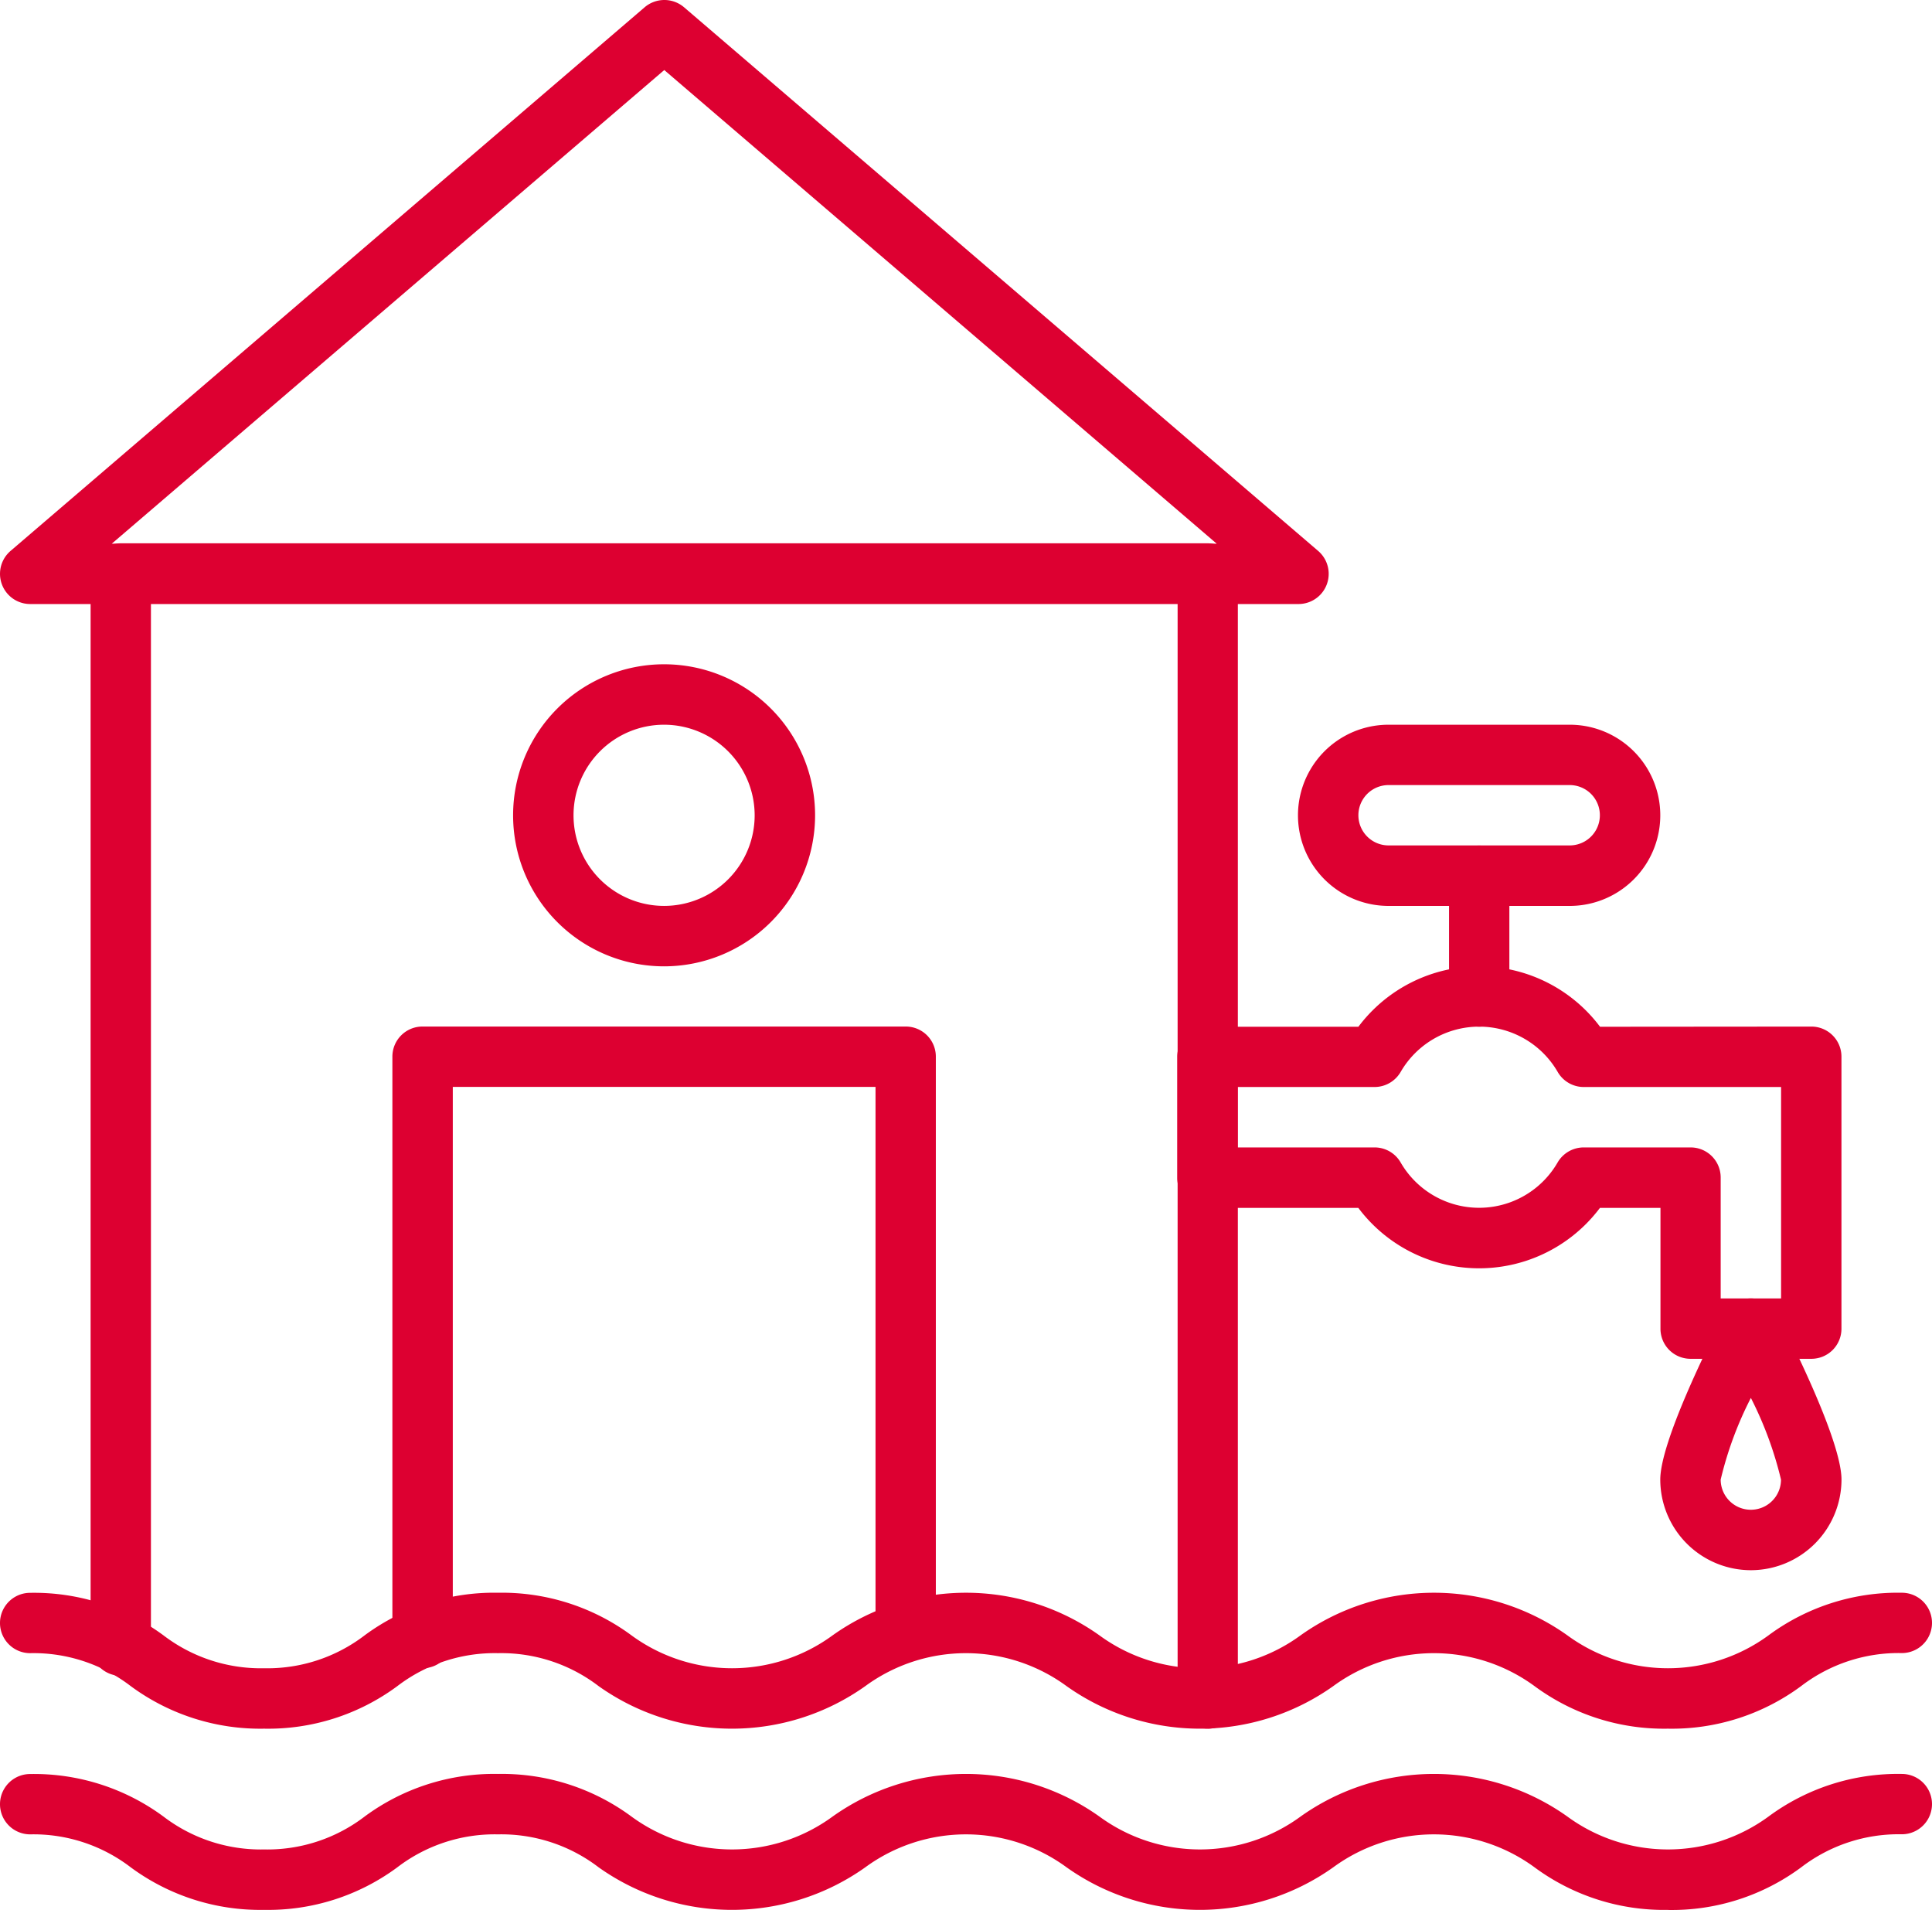
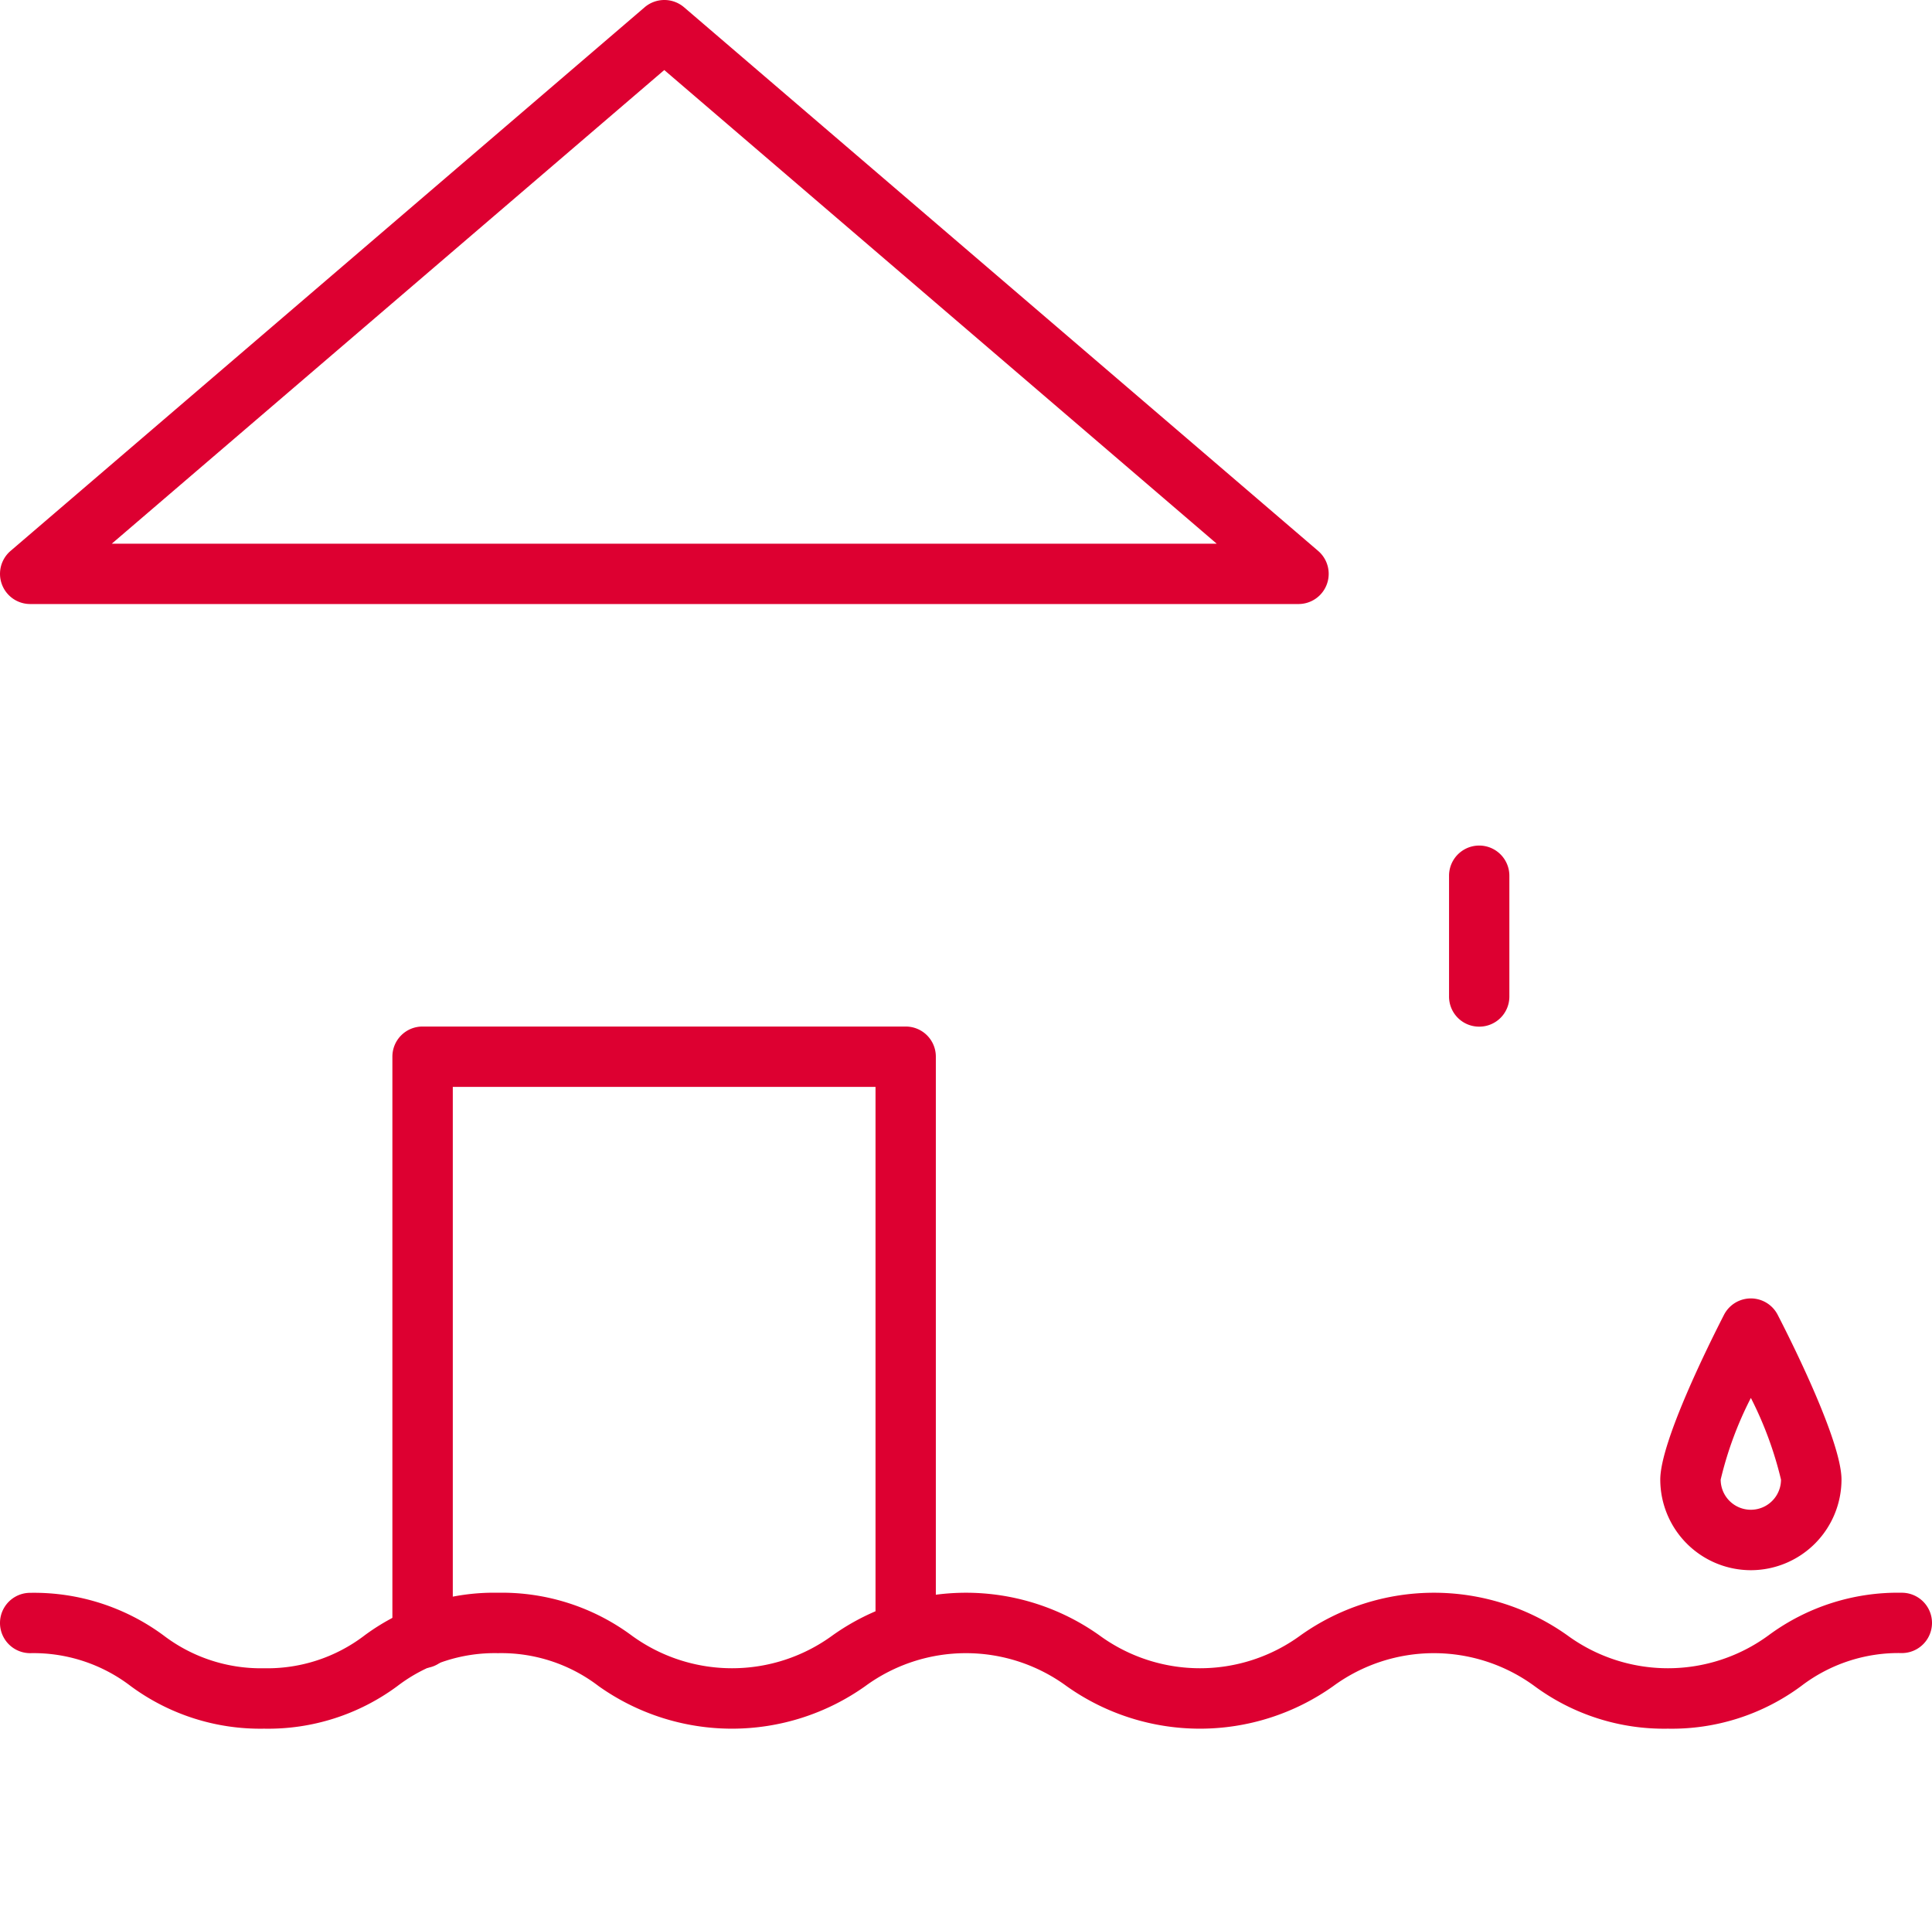
<svg xmlns="http://www.w3.org/2000/svg" width="90" height="88.951" viewBox="0 0 90 88.951">
  <g id="Groupe_8" data-name="Groupe 8" transform="translate(-91.456 -642)">
    <g id="noun-pumping-station-6947364" transform="translate(91.456 642)">
      <g id="Groupe_7" data-name="Groupe 7" transform="translate(0 0)">
-         <path id="Tracé_64" data-name="Tracé 64" d="M78.658,47.349H70.22a4.219,4.219,0,0,1,0-8.439h8.439a4.219,4.219,0,0,1,0,8.439ZM70.22,41.721a1.405,1.405,0,1,0,0,2.81h8.439a1.405,1.405,0,1,0,0-2.81Z" transform="translate(-5.536 -5.157)" fill="#dd0031" />
        <g id="Groupe_9" data-name="Groupe 9">
-           <path id="Tracé_56" data-name="Tracé 56" d="M81.152,95.784A10.157,10.157,0,0,1,74.939,93.8a7.929,7.929,0,0,0-9.374,0,10.723,10.723,0,0,1-12.425,0,7.929,7.929,0,0,0-9.374,0,10.723,10.723,0,0,1-12.425,0,7.462,7.462,0,0,0-4.687-1.534A7.462,7.462,0,0,0,21.966,93.8a10.117,10.117,0,0,1-6.209,1.983A10.157,10.157,0,0,1,9.544,93.8a7.45,7.45,0,0,0-4.683-1.534,1.405,1.405,0,0,1,0-2.81,10.157,10.157,0,0,1,6.213,1.983,7.472,7.472,0,0,0,4.683,1.53,7.463,7.463,0,0,0,4.687-1.534,10.148,10.148,0,0,1,6.213-1.983,10.157,10.157,0,0,1,6.213,1.983,7.929,7.929,0,0,0,9.374,0,10.723,10.723,0,0,1,12.425,0,7.929,7.929,0,0,0,9.374,0,10.723,10.723,0,0,1,12.425,0,7.929,7.929,0,0,0,9.374,0,10.135,10.135,0,0,1,6.209-1.983,1.405,1.405,0,0,1,0,2.81A7.463,7.463,0,0,0,87.364,93.8a10.123,10.123,0,0,1-6.213,1.987Z" transform="translate(-3.456 -6.833)" fill="#dd0031" />
          <path id="Tracé_57" data-name="Tracé 57" d="M81.152,87.057a10.157,10.157,0,0,1-6.213-1.983,7.929,7.929,0,0,0-9.374,0,10.723,10.723,0,0,1-12.425,0,7.929,7.929,0,0,0-9.374,0,10.723,10.723,0,0,1-12.425,0,7.462,7.462,0,0,0-4.687-1.534,7.462,7.462,0,0,0-4.687,1.534,10.117,10.117,0,0,1-6.209,1.983,10.157,10.157,0,0,1-6.213-1.983A7.45,7.45,0,0,0,4.861,83.54a1.405,1.405,0,0,1,0-2.81,10.157,10.157,0,0,1,6.213,1.983,7.472,7.472,0,0,0,4.683,1.53,7.462,7.462,0,0,0,4.687-1.534,10.148,10.148,0,0,1,6.213-1.983,10.157,10.157,0,0,1,6.213,1.983,7.929,7.929,0,0,0,9.374,0,10.723,10.723,0,0,1,12.425,0,7.929,7.929,0,0,0,9.374,0,10.723,10.723,0,0,1,12.425,0,7.929,7.929,0,0,0,9.374,0,10.135,10.135,0,0,1,6.209-1.983,1.405,1.405,0,0,1,0,2.81,7.463,7.463,0,0,0-4.687,1.534,10.123,10.123,0,0,1-6.213,1.987Z" transform="translate(-3.456 -6.546)" fill="#dd0031" />
-           <path id="Tracé_58" data-name="Tracé 58" d="M59.863,85.391a1.4,1.4,0,0,1-1.405-1.405V32.994H10.631v48.53a1.405,1.405,0,0,1-2.81,0l0-49.935a1.4,1.4,0,0,1,1.405-1.405H59.859a1.4,1.4,0,0,1,1.405,1.405v52.4a1.4,1.4,0,0,1-1.4,1.405Z" transform="translate(-3.6 -4.88)" fill="#dd0031" />
          <path id="Tracé_59" data-name="Tracé 59" d="M63.938,32.131H4.862a1.406,1.406,0,0,1-.914-2.474L33.488,4.336a1.413,1.413,0,0,1,1.832,0L64.86,29.657a1.406,1.406,0,0,1-.922,2.474ZM8.663,29.321H60.135L34.4,7.261Z" transform="translate(-3.456 -3.999)" fill="#dd0031" />
          <path id="Tracé_60" data-name="Tracé 60" d="M23.768,83.344a1.4,1.4,0,0,1-1.405-1.405V54.862a1.4,1.4,0,0,1,1.405-1.405H46.274a1.4,1.4,0,0,1,1.405,1.405V81.588a1.405,1.405,0,1,1-2.81,0V56.267H25.177V81.939a1.408,1.408,0,0,1-1.409,1.405Z" transform="translate(-4.084 -5.647)" fill="#dd0031" />
-           <path id="Tracé_61" data-name="Tracé 61" d="M35.213,50.067a7.034,7.034,0,1,1,7.034-7.034A7.04,7.04,0,0,1,35.213,50.067Zm0-11.253a4.219,4.219,0,1,0,4.219,4.219A4.224,4.224,0,0,0,35.213,38.814Z" transform="translate(-4.277 -5.061)" fill="#dd0031" />
-           <path id="Tracé_62" data-name="Tracé 62" d="M89.72,68.83H84.1a1.4,1.4,0,0,1-1.405-1.405V61.8H79.876a7.035,7.035,0,0,1-11.257,0h-7.03a1.4,1.4,0,0,1-1.405-1.405V54.77a1.4,1.4,0,0,1,1.405-1.405h7.034a7.035,7.035,0,0,1,11.257,0l9.841-.008a1.4,1.4,0,0,1,1.405,1.405V67.421A1.4,1.4,0,0,1,89.72,68.83ZM85.5,66.019h2.814V56.171H79.124a1.4,1.4,0,0,1-1.216-.7,4.225,4.225,0,0,0-7.317,0,1.407,1.407,0,0,1-1.216.7h-6.38v2.814h6.38a1.4,1.4,0,0,1,1.216.7,4.222,4.222,0,0,0,7.313,0,1.407,1.407,0,0,1,1.216-.7H84.1A1.4,1.4,0,0,1,85.5,60.391Z" transform="translate(-5.344 -5.545)" fill="#dd0031" />
          <path id="Tracé_63" data-name="Tracé 63" d="M74.679,53.165a1.4,1.4,0,0,1-1.405-1.405V46.136a1.405,1.405,0,0,1,2.81,0V51.76A1.4,1.4,0,0,1,74.679,53.165Z" transform="translate(-5.772 -5.35)" fill="#dd0031" />
          <path id="Tracé_65" data-name="Tracé 65" d="M87.672,79.205a4.224,4.224,0,0,1-4.219-4.219c0-1.757,2.274-6.32,2.969-7.676a1.406,1.406,0,0,1,2.5,0c.7,1.356,2.973,5.919,2.973,7.676A4.227,4.227,0,0,1,87.672,79.205Zm0-8.02a16.751,16.751,0,0,0-1.405,3.8,1.405,1.405,0,0,0,2.81,0A17.151,17.151,0,0,0,87.676,71.186Z" transform="translate(-6.111 -6.075)" fill="#dd0031" />
        </g>
      </g>
    </g>
  </g>
</svg>